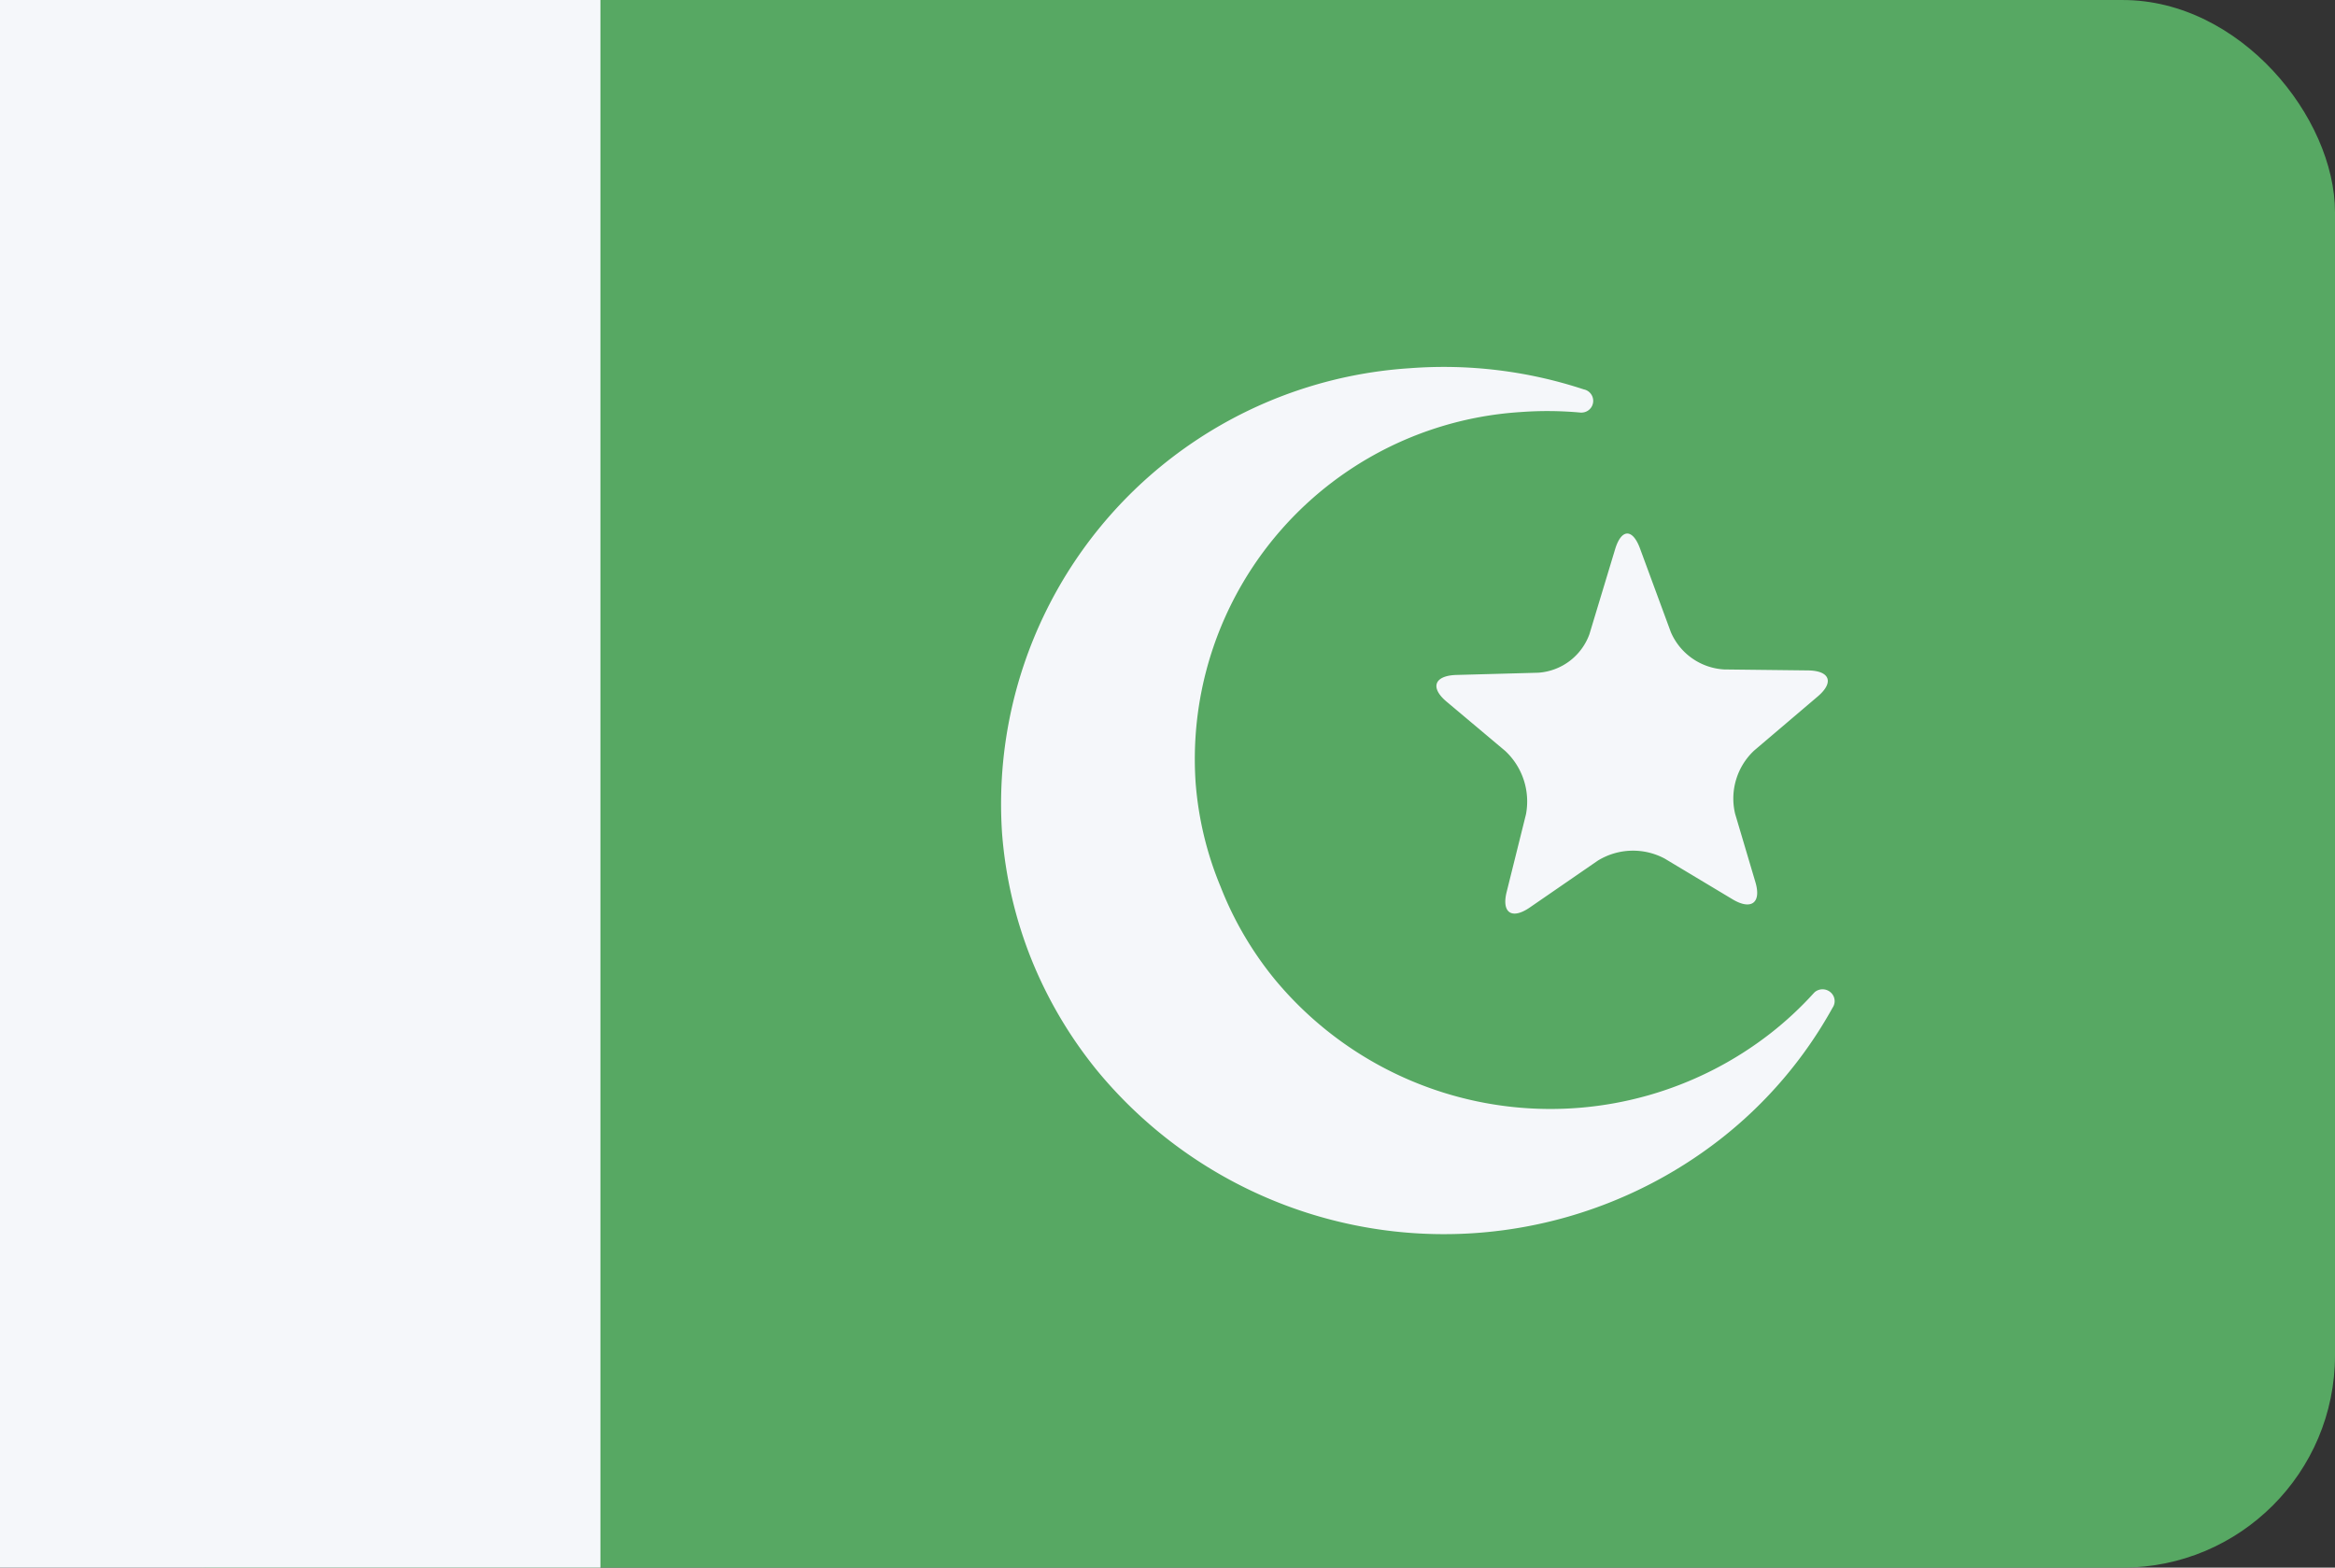
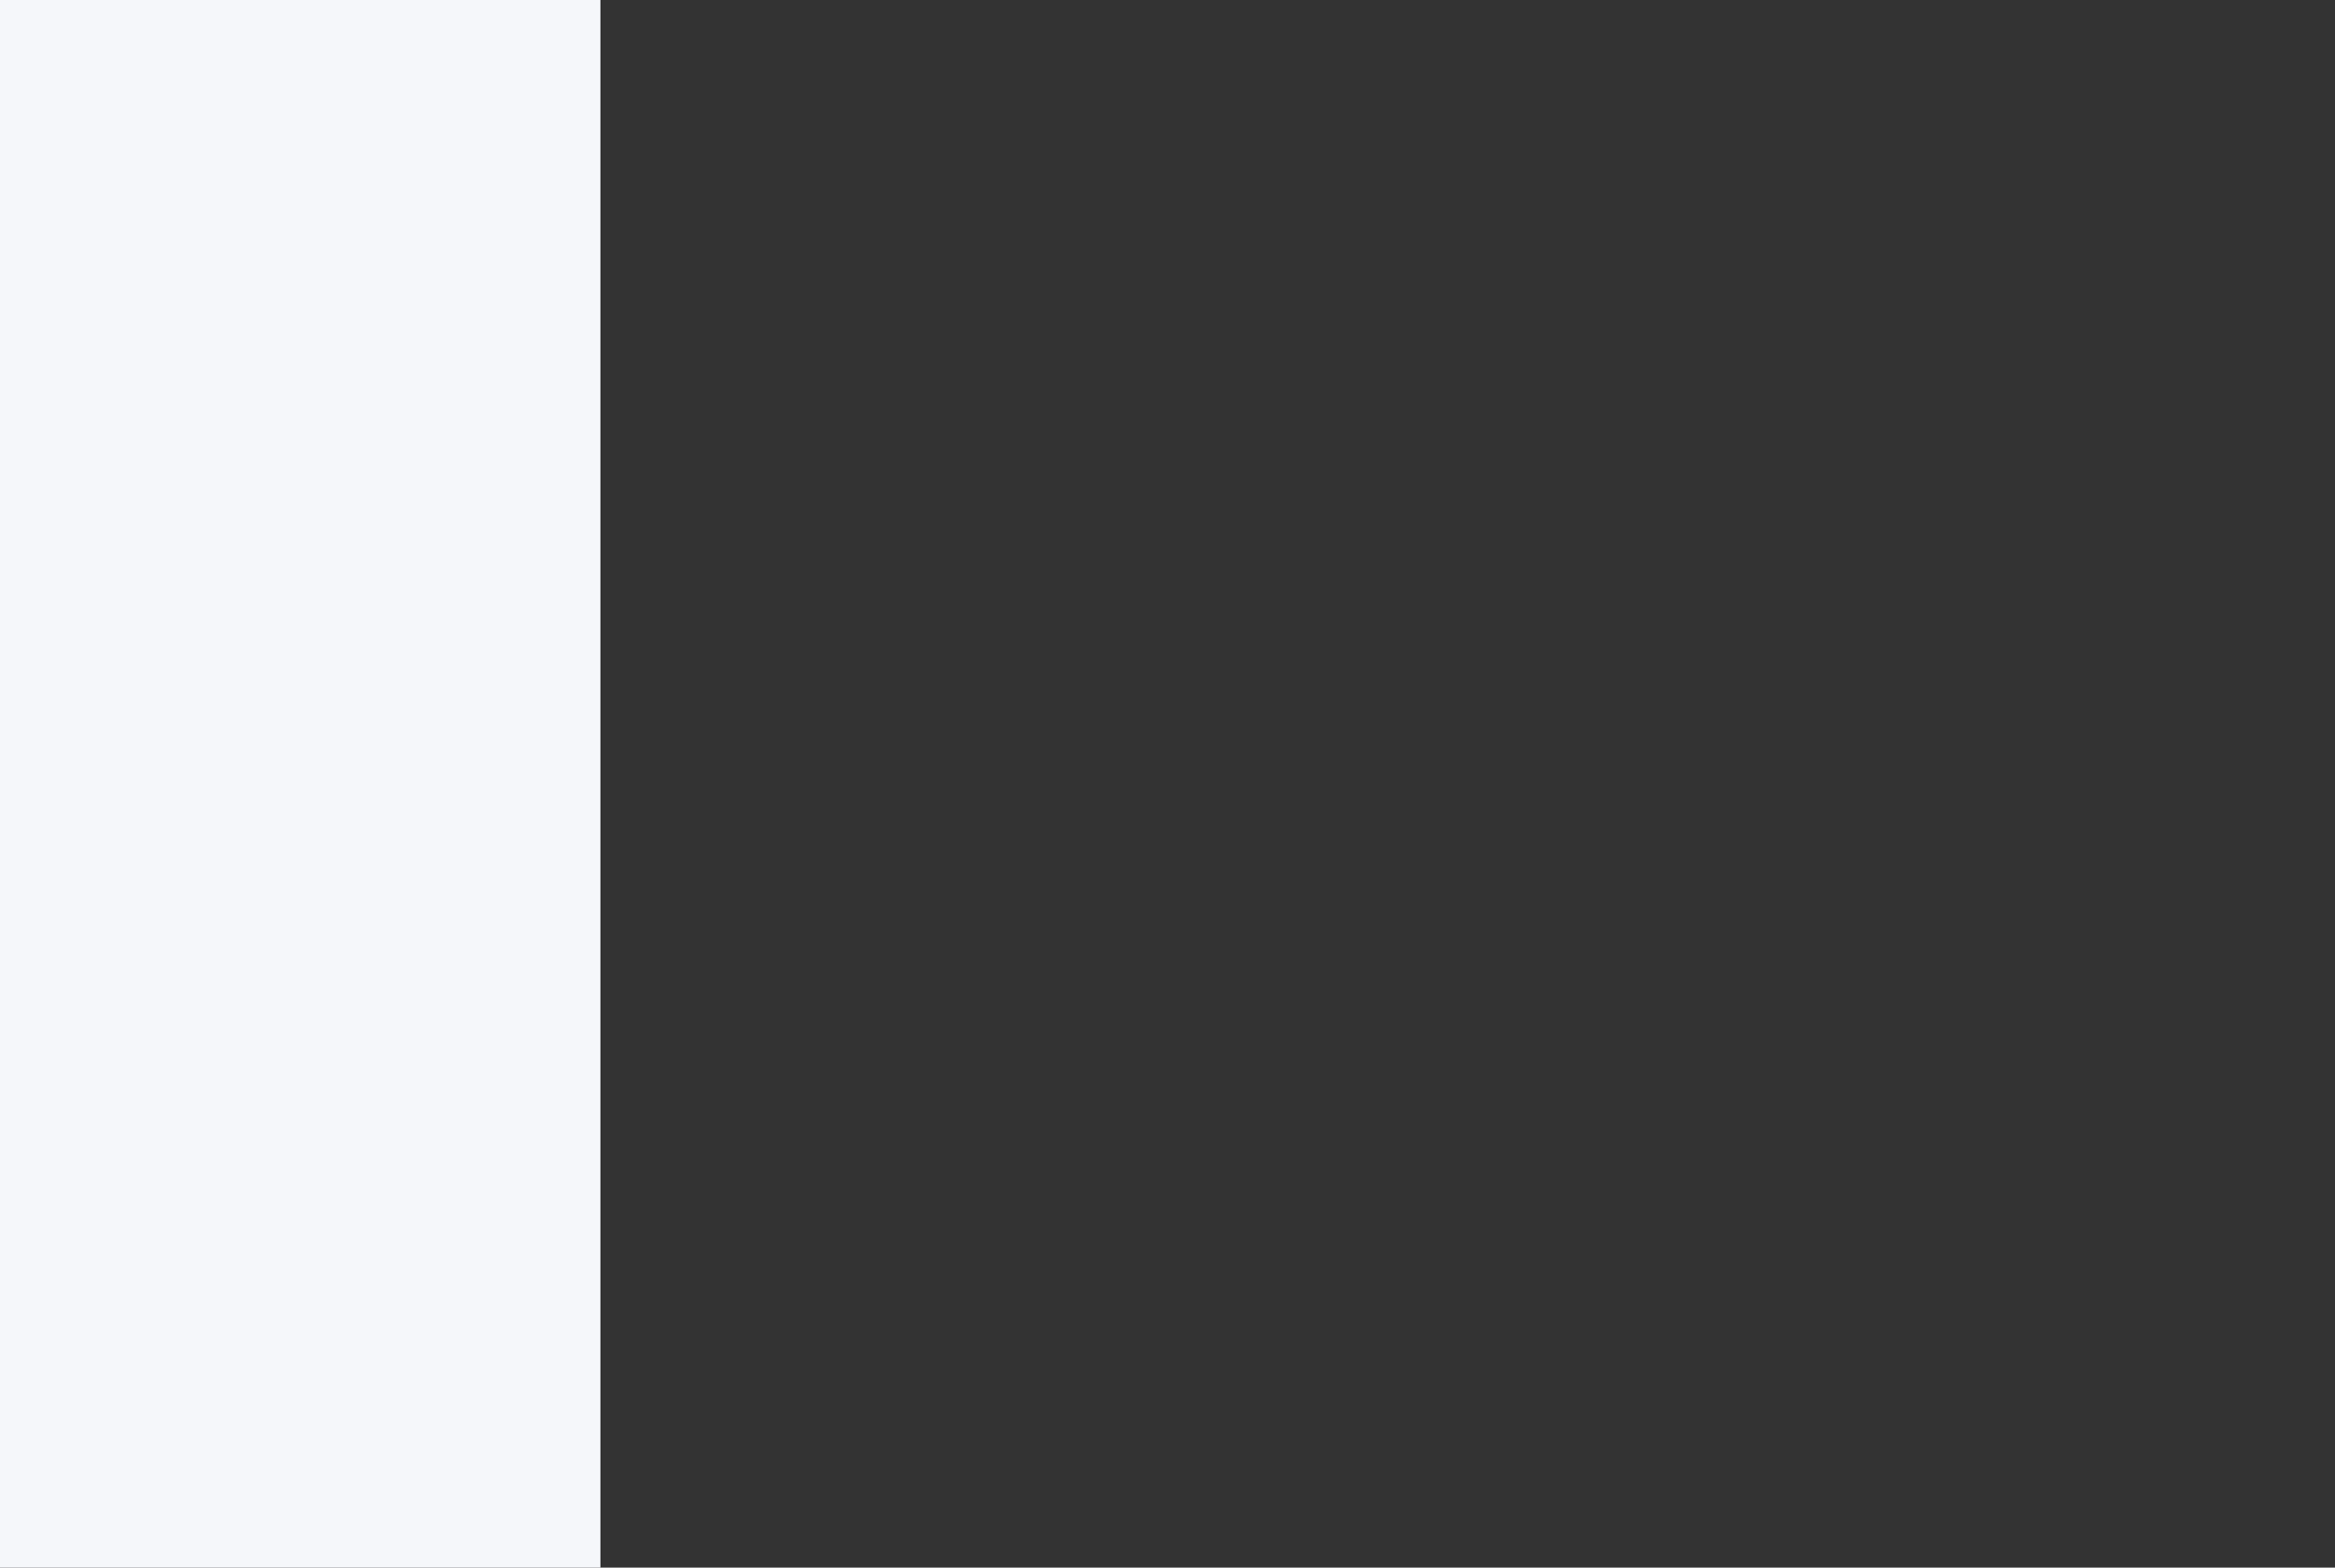
<svg xmlns="http://www.w3.org/2000/svg" id="PK.png" width="23.996" height="16.112" viewBox="0 0 70 47">
  <rect x="0" y="0" width="70" height="47" fill="#333333" stroke="none" />
  <defs>
    <style>
      .cls-1 {
        fill: #57a863;
      }

      .cls-2, .cls-3 {
        fill: #f5f7fa;
      }

      .cls-2 {
        fill-rule: evenodd;
      }
    </style>
  </defs>
-   <rect id="Rounded_Rectangle_7_copy" data-name="Rounded Rectangle 7 copy" class="cls-1" width="70" height="47" rx="6.364" ry="6.364" />
-   <path class="cls-2" d="M855.862,664.207c-0.538.371-.851,0.162-0.695-0.464l0.58-2.331a2.071,2.071,0,0,0-.625-1.9l-1.756-1.476c-0.5-.419-0.37-0.778.288-0.8l2.459-.067a1.758,1.758,0,0,0,1.536-1.156l0.77-2.547c0.187-.618.523-0.628,0.746-0.022l0.926,2.512a1.856,1.856,0,0,0,1.6,1.115L864.2,657.1c0.659,0.007.791,0.358,0.294,0.78l-1.909,1.624a1.971,1.971,0,0,0-.569,1.893l0.609,2.052c0.184,0.619-.125.849-0.686,0.513l-2.037-1.222a2.015,2.015,0,0,0-2,.062Zm8.552,2.53a0.412,0.412,0,0,0-.037.035h0a10.41,10.41,0,0,1-1.3,1.209,10.73,10.73,0,0,1-14.864-1.622,10.314,10.314,0,0,1-1.623-2.778,10.129,10.129,0,0,1-.747-3.115,10.427,10.427,0,0,1,9.74-11.112,10.825,10.825,0,0,1,1.793.015h0a0.434,0.434,0,0,0,.051,0,0.351,0.351,0,0,0,.052-0.695,13.4,13.4,0,0,0-5.209-.635,13.094,13.094,0,0,0-12.229,13.954,12.8,12.8,0,0,0,.882,3.775,12.94,12.94,0,0,0,1.984,3.349,13.474,13.474,0,0,0,18.664,2.039,12.939,12.939,0,0,0,3.367-3.943,0.347,0.347,0,0,0-.017-0.418A0.366,0.366,0,0,0,864.414,666.737Z" transform="translate(-810 -637)" />
  <rect id="Rectangle_1_copy_16" data-name="Rectangle 1 copy 16" class="cls-3" width="18" height="47" />
</svg>